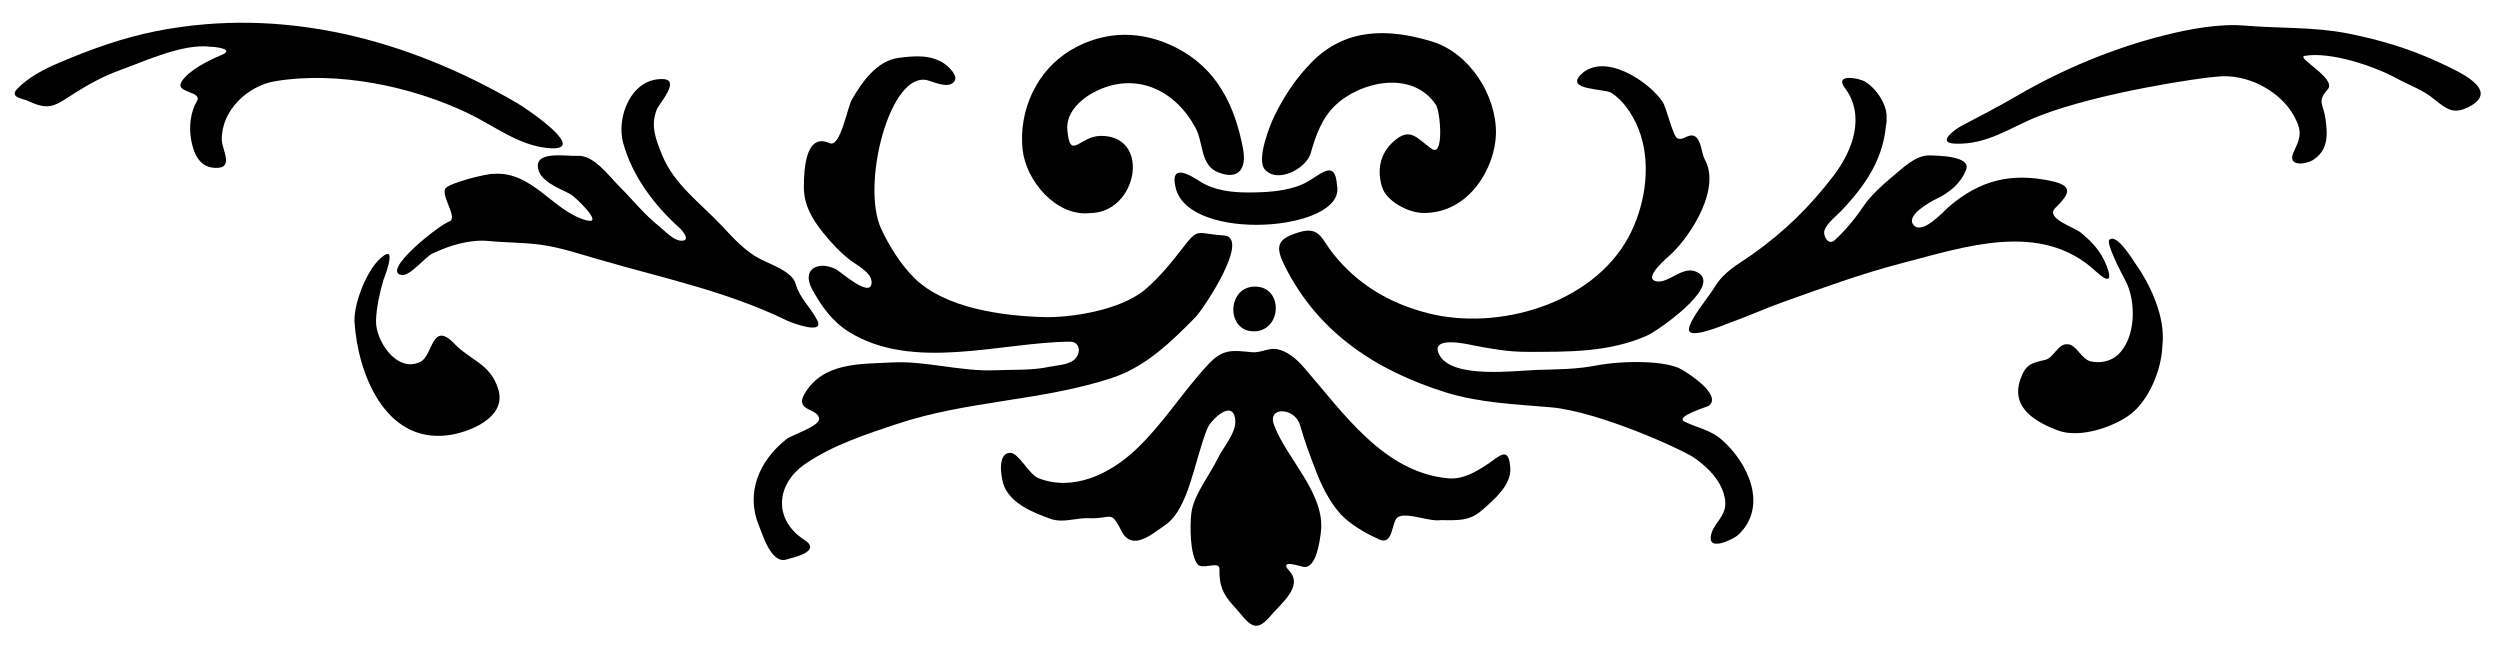
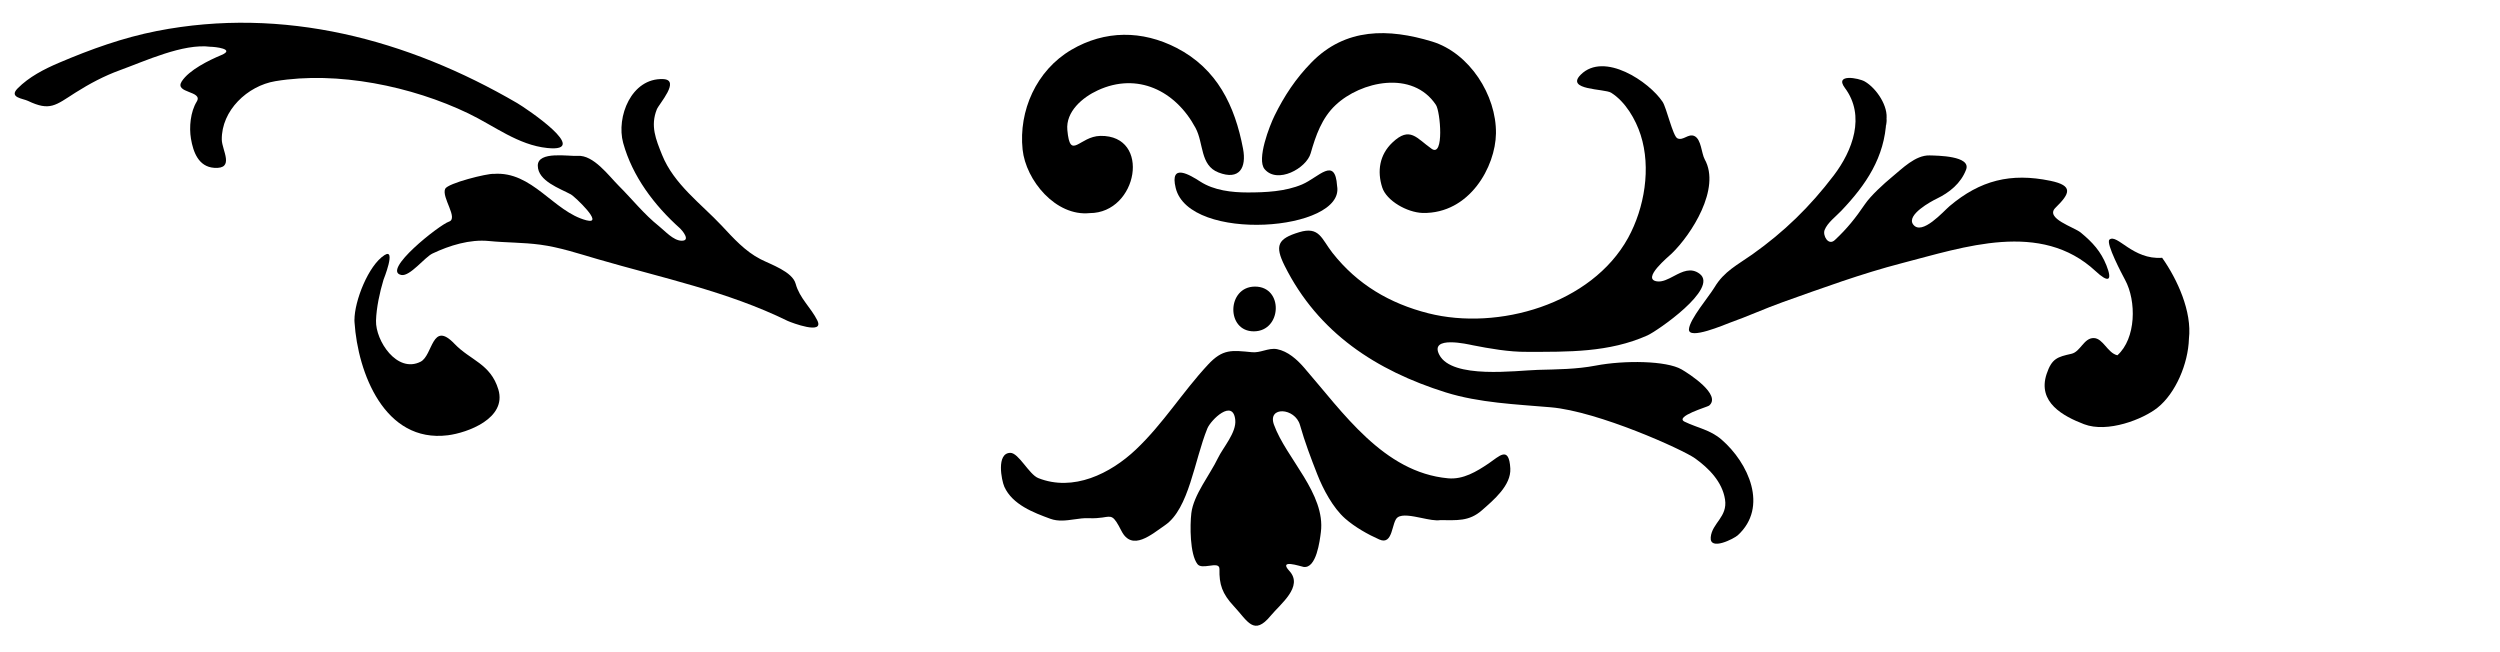
<svg xmlns="http://www.w3.org/2000/svg" version="1.1" id="Layer_1" x="0px" y="0px" viewBox="0 0 334.1 87.16" style="enable-background:new 0 0 334.1 87.16;" xml:space="preserve">
  <g>
-     <path d="M107.68,61.95c3.72-2.51,7.99-3.89,12.19-5.29c9.42-3.15,19.33-3.06,28.73-6.15c4.53-1.49,7.95-4.86,11.15-8.11   c1.06-1.07,7.51-10.73,3.77-10.94c-3.72-0.21-3.24-1.24-5.68,1.95c-1.36,1.79-2.92,3.63-4.61,5.12c-3.56,3.13-10.6,3.91-13.53,3.85   c-5.63-0.13-13.38-1.17-17.47-5.19c-1.82-1.79-3.36-4.25-4.45-6.57c-2.79-5.94,1.2-21.33,6.25-19.87c0.9,0.26,2.72,1.11,3.48,0.17   c0.65-0.8-0.85-2.12-1.39-2.47c-1.86-1.2-4.02-0.97-6.01-0.72c-2.91,0.36-4.95,3.27-6.27,5.59c-0.62,1.09-1.53,6.45-2.97,5.81   c-3.2-1.43-3.43,3.44-3.44,5.84c-0.02,2.4,1.12,4.34,2.62,6.19c1.06,1.31,2.21,2.54,3.54,3.58c0.84,0.65,2.85,1.64,2.89,2.92   c0.09,2.45-4.23-1.43-4.77-1.69c-2.47-1.2-4.58,0.08-3.2,2.64c1.21,2.24,2.7,4.34,4.89,5.71c8.59,5.37,20.24,1.44,29.54,1.34   c1.58-0.02,1.52,1.78,0.51,2.5c-0.89,0.63-2.19,0.65-3.21,0.86c-2.41,0.51-4.74,0.35-7.21,0.46c-4.64,0.2-9.37-1.3-13.9-1.04   c-4.08,0.23-9.18-0.08-11.64,4.25c-1.29,2.27,1.83,1.84,1.98,3.26c0.11,0.99-3.69,2.2-4.35,2.72c-3.62,2.85-5.53,7.16-3.69,11.59   c0.52,1.25,1.64,5.14,3.68,4.51c0.9-0.28,4.81-1.07,2.37-2.63C103.29,69.42,103.68,64.65,107.68,61.95z" />
    <path d="M230.06,58.74c-1.52-1.31-3.18-1.54-4.92-2.38c-1.43-0.69,3.05-1.98,3.26-2.15c1.72-1.44-2.7-4.28-3.67-4.84   c-2.01-1.17-7.63-1.25-11.49-0.51c-2.55,0.49-5.14,0.5-7.73,0.57c-2.85,0.08-11.45,1.27-13.16-2.01c-1.38-2.64,3.89-1.4,4.47-1.28   c2.19,0.43,4.87,0.91,7.25,0.88c5.48,0,10.96,0.1,16.1-2.2c1.24-0.55,9.58-6.27,6.97-8.23c-1.16-0.88-2.32-0.29-3.42,0.29   c-0.79,0.42-1.56,0.83-2.29,0.72c-2.12-0.32,1.59-3.34,1.98-3.72c2.63-2.54,6.58-8.69,4.41-12.58c-0.45-0.82-0.45-2.68-1.38-3.12   c-0.41-0.19-0.79-0.02-1.16,0.15c-0.37,0.17-0.74,0.34-1.12,0.15c-0.6-0.29-1.45-4.09-1.97-4.87c-1.79-2.69-7.81-6.75-10.94-3.63   c-2.1,2.09,3.18,1.86,4.06,2.41c1.91,1.2,3.28,3.56,3.95,5.65c1.41,4.39,0.52,9.74-1.68,13.75c-4.89,8.88-17.39,12.43-26.69,10.08   c-5.17-1.31-9.5-3.86-12.82-8.08c-1.47-1.87-1.73-3.58-4.44-2.76c-2.9,0.87-3.29,1.8-1.95,4.49c4.48,8.97,12.25,14.01,21.53,16.92   c4.48,1.4,9.39,1.59,14.03,1.99c6.33,0.54,17.64,5.65,19.28,6.82c1.85,1.33,3.64,3.13,4.01,5.49c0.37,2.35-1.74,3.16-1.91,5.06   c-0.17,1.88,3.13,0.18,3.62-0.27C236.35,67.76,233.68,61.87,230.06,58.74z" />
    <path d="M198.95,61.93c-1.62,1.09-3.41,2.18-5.44,1.99c-8.63-0.8-14.04-8.82-19.25-14.81c-0.93-1.07-2.15-2.17-3.6-2.45   c-0.59-0.11-1.17,0.04-1.75,0.19c-0.52,0.14-1.05,0.27-1.58,0.22c-2.73-0.26-3.91-0.48-5.92,1.69c-3.39,3.65-5.95,7.85-9.6,11.31   c-3.42,3.24-8.39,5.68-13.06,3.82c-1.23-0.49-2.62-3.38-3.73-3.37c-1.9,0.02-1.18,3.67-0.8,4.53c1.08,2.39,3.91,3.46,6.15,4.28   c1.04,0.38,2.12,0.23,3.18,0.08c0.65-0.09,1.3-0.19,1.93-0.16c0.82,0.04,1.41-0.03,1.86-0.09c1.26-0.19,1.42-0.38,2.53,1.79   c1.42,2.79,4.02,0.47,5.82-0.76c3.22-2.2,3.92-8.66,5.66-12.93c0.47-1.15,3.43-4.03,3.73-1.15c0.18,1.7-1.63,3.68-2.32,5.12   c-1.05,2.2-3.26,4.91-3.55,7.35c-0.19,1.6-0.21,5.48,0.82,6.81c0.3,0.39,0.95,0.3,1.57,0.22c0.72-0.1,1.39-0.2,1.37,0.46   c-0.05,2.01,0.36,3.27,1.91,4.93c1.89,2.03,2.67,4.04,4.95,1.27c1.27-1.54,4.4-3.89,2.48-5.97c-1.52-1.65,1.44-0.62,1.89-0.54   c1.73,0.27,2.18-3.53,2.32-4.63c0.66-5.15-4.64-9.87-6.27-14.38c-0.9-2.5,2.82-2.28,3.48,0.05c0.65,2.28,1.45,4.4,2.32,6.61   c0.77,1.96,2.09,4.46,3.72,5.89c1.31,1.15,3.05,2.13,4.57,2.8c1.88,0.83,1.6-2.37,2.44-2.96c0.63-0.45,1.93-0.18,3.2,0.08   c0.94,0.2,1.87,0.39,2.49,0.29c2.21,0,3.84,0.21,5.58-1.32c1.55-1.36,3.91-3.32,3.79-5.59C201.66,59.5,200.36,60.98,198.95,61.93z" />
    <path d="M252.14,16.3c0.03-0.36,0.04-0.73-0.05-0.22C252.04,17.18,252.1,16.74,252.14,16.3z" />
    <path d="M281.51,35.48c-0.75-1.88-1.85-3.09-3.44-4.4c-0.88-0.73-4.82-1.89-3.38-3.31c1.93-1.89,2.46-2.96-0.69-3.61   c-5.28-1.09-9.36-0.07-13.45,3.38c-0.78,0.65-3.72,4.04-4.88,2.45c-0.93-1.28,2.43-3.09,3.14-3.43c1.72-0.83,3.24-2.05,3.94-3.89   c0.7-1.85-3.85-1.87-4.89-1.9c-1.9-0.04-3.64,1.76-5.01,2.88c-1.1,0.91-2.83,2.48-3.62,3.64c-1.25,1.84-2.38,3.26-4.02,4.79   c-0.88,0.82-1.65-0.62-1.37-1.34c0.37-0.97,1.53-1.83,2.22-2.56c3.32-3.48,5.81-7.16,6.03-12.11c0.32-1.84-1.32-4.28-2.88-5.18   c-0.81-0.47-4.1-1.08-2.66,0.86c2.8,3.75,1.02,8.4-1.49,11.7c-3.19,4.19-6.61,7.52-10.88,10.55c-2.01,1.42-3.77,2.26-5.04,4.38   c-0.77,1.28-3.34,4.28-3.43,5.62c-0.1,1.5,4.84-0.65,5.49-0.88c2.37-0.84,4.66-1.89,7.04-2.74c5.25-1.87,10.53-3.81,15.93-5.21   c8.3-2.14,18.55-5.75,25.89,1.07C281.73,37.8,282.35,37.6,281.51,35.48z" />
    <path d="M109.23,42.83c-0.84-1.71-2.37-2.96-2.9-4.91c-0.44-1.62-3.31-2.57-4.69-3.28c-2.07-1.06-3.63-2.81-5.19-4.48   c-2.74-2.92-6.39-5.53-7.97-9.46c-0.83-2.07-1.59-3.87-0.7-6.09c0.3-0.74,3.22-3.95,0.83-4.04c-4.24-0.16-6.28,5.06-5.33,8.53   c1.23,4.46,4.15,8.34,7.61,11.43c0.21,0.19,1.51,1.67,0.19,1.64c-1.1-0.02-2.23-1.32-3.01-1.94c-2.02-1.61-3.57-3.6-5.4-5.42   c-1.3-1.3-3.35-4.13-5.47-3.98c-1.17,0.09-5.34-0.69-5.33,1.31c0.01,2.07,2.98,3.05,4.44,3.85c0.47,0.26,4.57,4.11,2.05,3.45   c-4.4-1.15-7.22-6.61-12.4-6.2c-0.8-0.08-6.13,1.24-6.47,2c-0.5,1.15,1.81,3.95,0.51,4.38c-1.28,0.42-9.1,6.6-6.36,7.13   c1.15,0.22,3.12-2.38,4.16-2.87c2.28-1.08,4.99-1.92,7.53-1.67c2.33,0.23,4.53,0.18,6.87,0.49c2.57,0.34,5.18,1.21,7.66,1.93   c8.58,2.5,17.36,4.31,25.41,8.26C105.83,43.14,110.19,44.79,109.23,42.83z" />
    <path d="M73.14,19.78c5.97,0.62-2.78-5.27-4.02-6C54.43,5.22,37.86,0.84,20.97,4.14C16.41,5.04,12.16,6.57,7.86,8.4   c-1.97,0.84-3.99,1.88-5.51,3.42c-1.2,1.22,0.71,1.34,1.38,1.66c2.95,1.41,3.67,0.61,6.35-1.1c1.88-1.19,3.85-2.24,5.95-3   c3.34-1.21,8.45-3.6,12.08-3.13c0.6,0,3.4,0.3,1.47,1.11c-1.63,0.68-4.32,1.99-5.3,3.53c-1.01,1.6,2.91,1.23,2.01,2.69   c-0.84,1.37-1.03,3.41-0.77,4.96c0.3,1.78,1.01,3.75,3.11,3.89c2.78,0.19,1.04-2.35,1.01-3.75c-0.06-3.91,3.43-7.21,7.15-7.83   c8.29-1.38,18.24,0.67,25.81,4.31C66.07,16.83,69.24,19.38,73.14,19.78z" />
-     <path d="M326.03,8.37c-3.93-1.85-8.12-3.09-12.37-3.92c-4.45-0.87-9.15-0.64-13.67-1.03c-3.4-0.29-7.39,0.46-10.68,1.28   c-6.87,1.72-13.71,4.57-19.82,8.14c-2.42,1.42-4.93,2.69-7.41,4.01c-0.69,0.37-3.42,2.26-0.79,2.35c4.35,0.15,7.3-2.16,11.16-3.68   c7.98-3.15,21.96-5.19,23.85-5.28c3.92-0.45,8.41,1.85,10.29,5.29c1.12,2.05,0.85,2.85-0.07,4.8c-0.92,1.95,1.56,1.67,2.52,1.09   c2.08-1.28,2.05-3.25,1.75-5.48c-0.28-2.1-1.19-2.33,0.29-4c1.27-1.43-4.31-4.25-3.09-4.47c3.41-0.61,9.25,1.34,12.23,2.97   c1.79,0.97,3.54,1.54,5.15,2.86c1.6,1.32,2.56,2.03,4.61,0.96C334.28,12,328.45,9.51,326.03,8.37z" />
    <path d="M191.33,19.89c-2.02-1.41-2.89-3.08-5.25-0.84c-1.72,1.63-2.06,3.82-1.36,6c0.57,1.77,3.3,3.34,5.41,3.41   c6.27,0.12,9.73-6.19,9.79-10.63c0.07-5.1-3.53-10.75-8.54-12.28c-5.8-1.76-11.57-1.88-16.14,2.82c-2.07,2.12-3.61,4.44-4.91,7.09   c-0.66,1.34-2.42,5.83-1.33,7.14c1.7,2.03,5.59-0.1,6.16-2.12c0.67-2.35,1.49-4.71,3.32-6.43c3.37-3.19,10.31-4.72,13.42-0.03   C192.49,14.9,193.02,21.06,191.33,19.89z" />
    <path d="M157.24,6.4c-4.59-2.36-9.56-2.39-14.07,0.26c-4.69,2.76-7.05,8.16-6.51,13.32c0.43,4.12,4.43,8.96,8.96,8.5   c6.45,0,8.27-10.43,1.44-10.32c-2.83,0.05-4.04,3.38-4.42-0.78c-0.23-2.47,2.04-4.38,4.07-5.31c5.27-2.44,10.37,0.01,13.06,5.02   c1.11,2.06,0.59,5,3.07,5.96c2.81,1.09,3.76-0.65,3.28-3.18C165.03,14.12,162.66,9.2,157.24,6.4z" />
-     <path d="M281.91,32.02c-0.54,0.45,1.74,4.74,2.08,5.37c1.55,2.85,1.48,7.85-1.02,10.09c-0.91,0.82-2.37,1.09-3.54,0.82   c-1.32-0.3-1.9-2.26-3.14-2.3c-1.34-0.05-1.79,1.83-3,2.1c-1.87,0.42-2.63,0.62-3.32,2.7c-1.26,3.79,2.23,5.65,5,6.71   c3.13,1.2,7.88-0.65,9.84-2.22c2.39-1.91,4.08-5.85,4.18-9.2c0.42-3.64-1.54-7.93-3.58-10.82   C285.03,34.75,282.93,31.19,281.91,32.02z" />
+     <path d="M281.91,32.02c-0.54,0.45,1.74,4.74,2.08,5.37c1.55,2.85,1.48,7.85-1.02,10.09c-1.32-0.3-1.9-2.26-3.14-2.3c-1.34-0.05-1.79,1.83-3,2.1c-1.87,0.42-2.63,0.62-3.32,2.7c-1.26,3.79,2.23,5.65,5,6.71   c3.13,1.2,7.88-0.65,9.84-2.22c2.39-1.91,4.08-5.85,4.18-9.2c0.42-3.64-1.54-7.93-3.58-10.82   C285.03,34.75,282.93,31.19,281.91,32.02z" />
    <path d="M60.73,45.94c-3.03-3.17-2.86,1.55-4.52,2.4c-3.14,1.59-6.03-2.79-5.96-5.48c0.05-1.74,0.5-3.81,1-5.47   c0-0.01,1.74-4.31,0.14-3.3c-2.16,1.37-4.03,6.16-4.02,8.68c-0.01-0.23-0.02-0.41,0,0.14c0.01,0.14,0.01,0.19,0.01,0.18   c0.44,6.69,3.99,16.14,12.47,15.08c2.61-0.33,7.91-2.25,6.75-6.12C65.55,48.59,62.87,48.18,60.73,45.94z" />
    <path d="M160.41,24.27c-1.34-0.86-4.13-2.59-3.29,0.85c1.8,7.38,22.66,5.78,21.57-0.26c-0.26-4.02-2.45-1.16-4.68-0.21   c-2.24,0.95-4.87,1.07-7.28,1.07C164.61,25.72,162.24,25.45,160.41,24.27z" />
    <path d="M167.57,44.28c3.76-0.02,3.99-5.99,0.14-5.98C163.95,38.31,163.82,44.3,167.57,44.28z" />
  </g>
</svg>